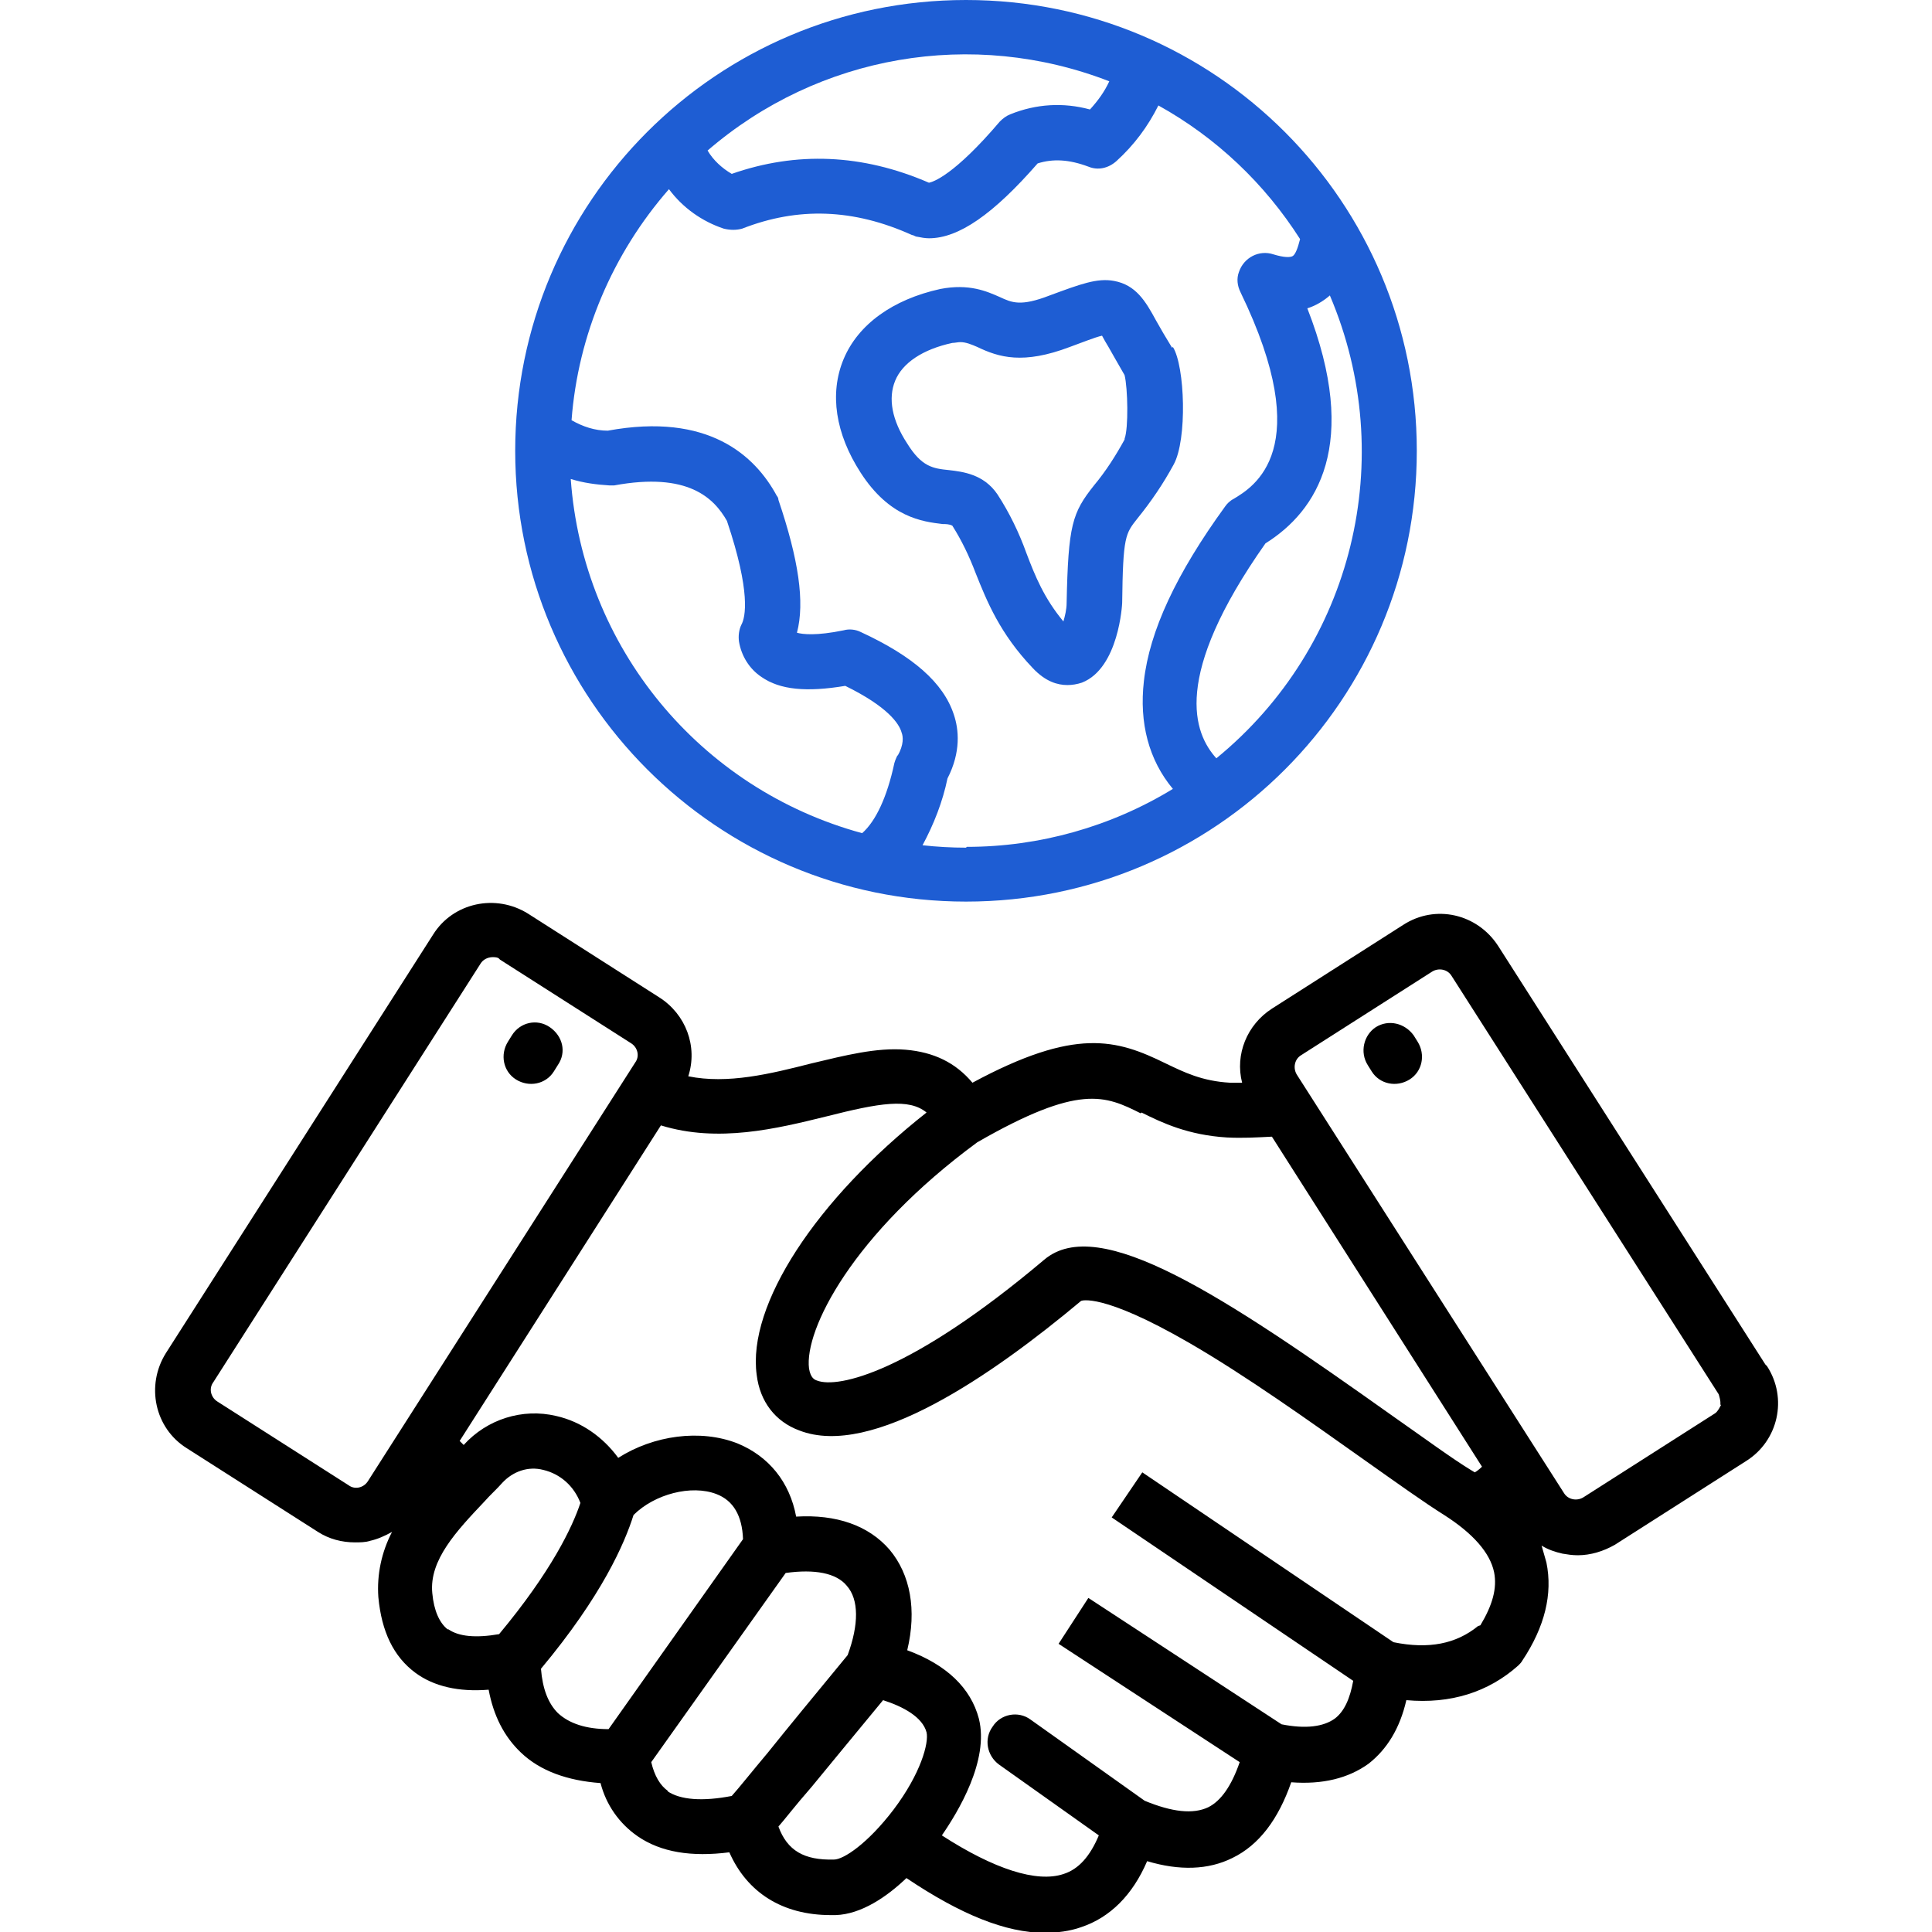
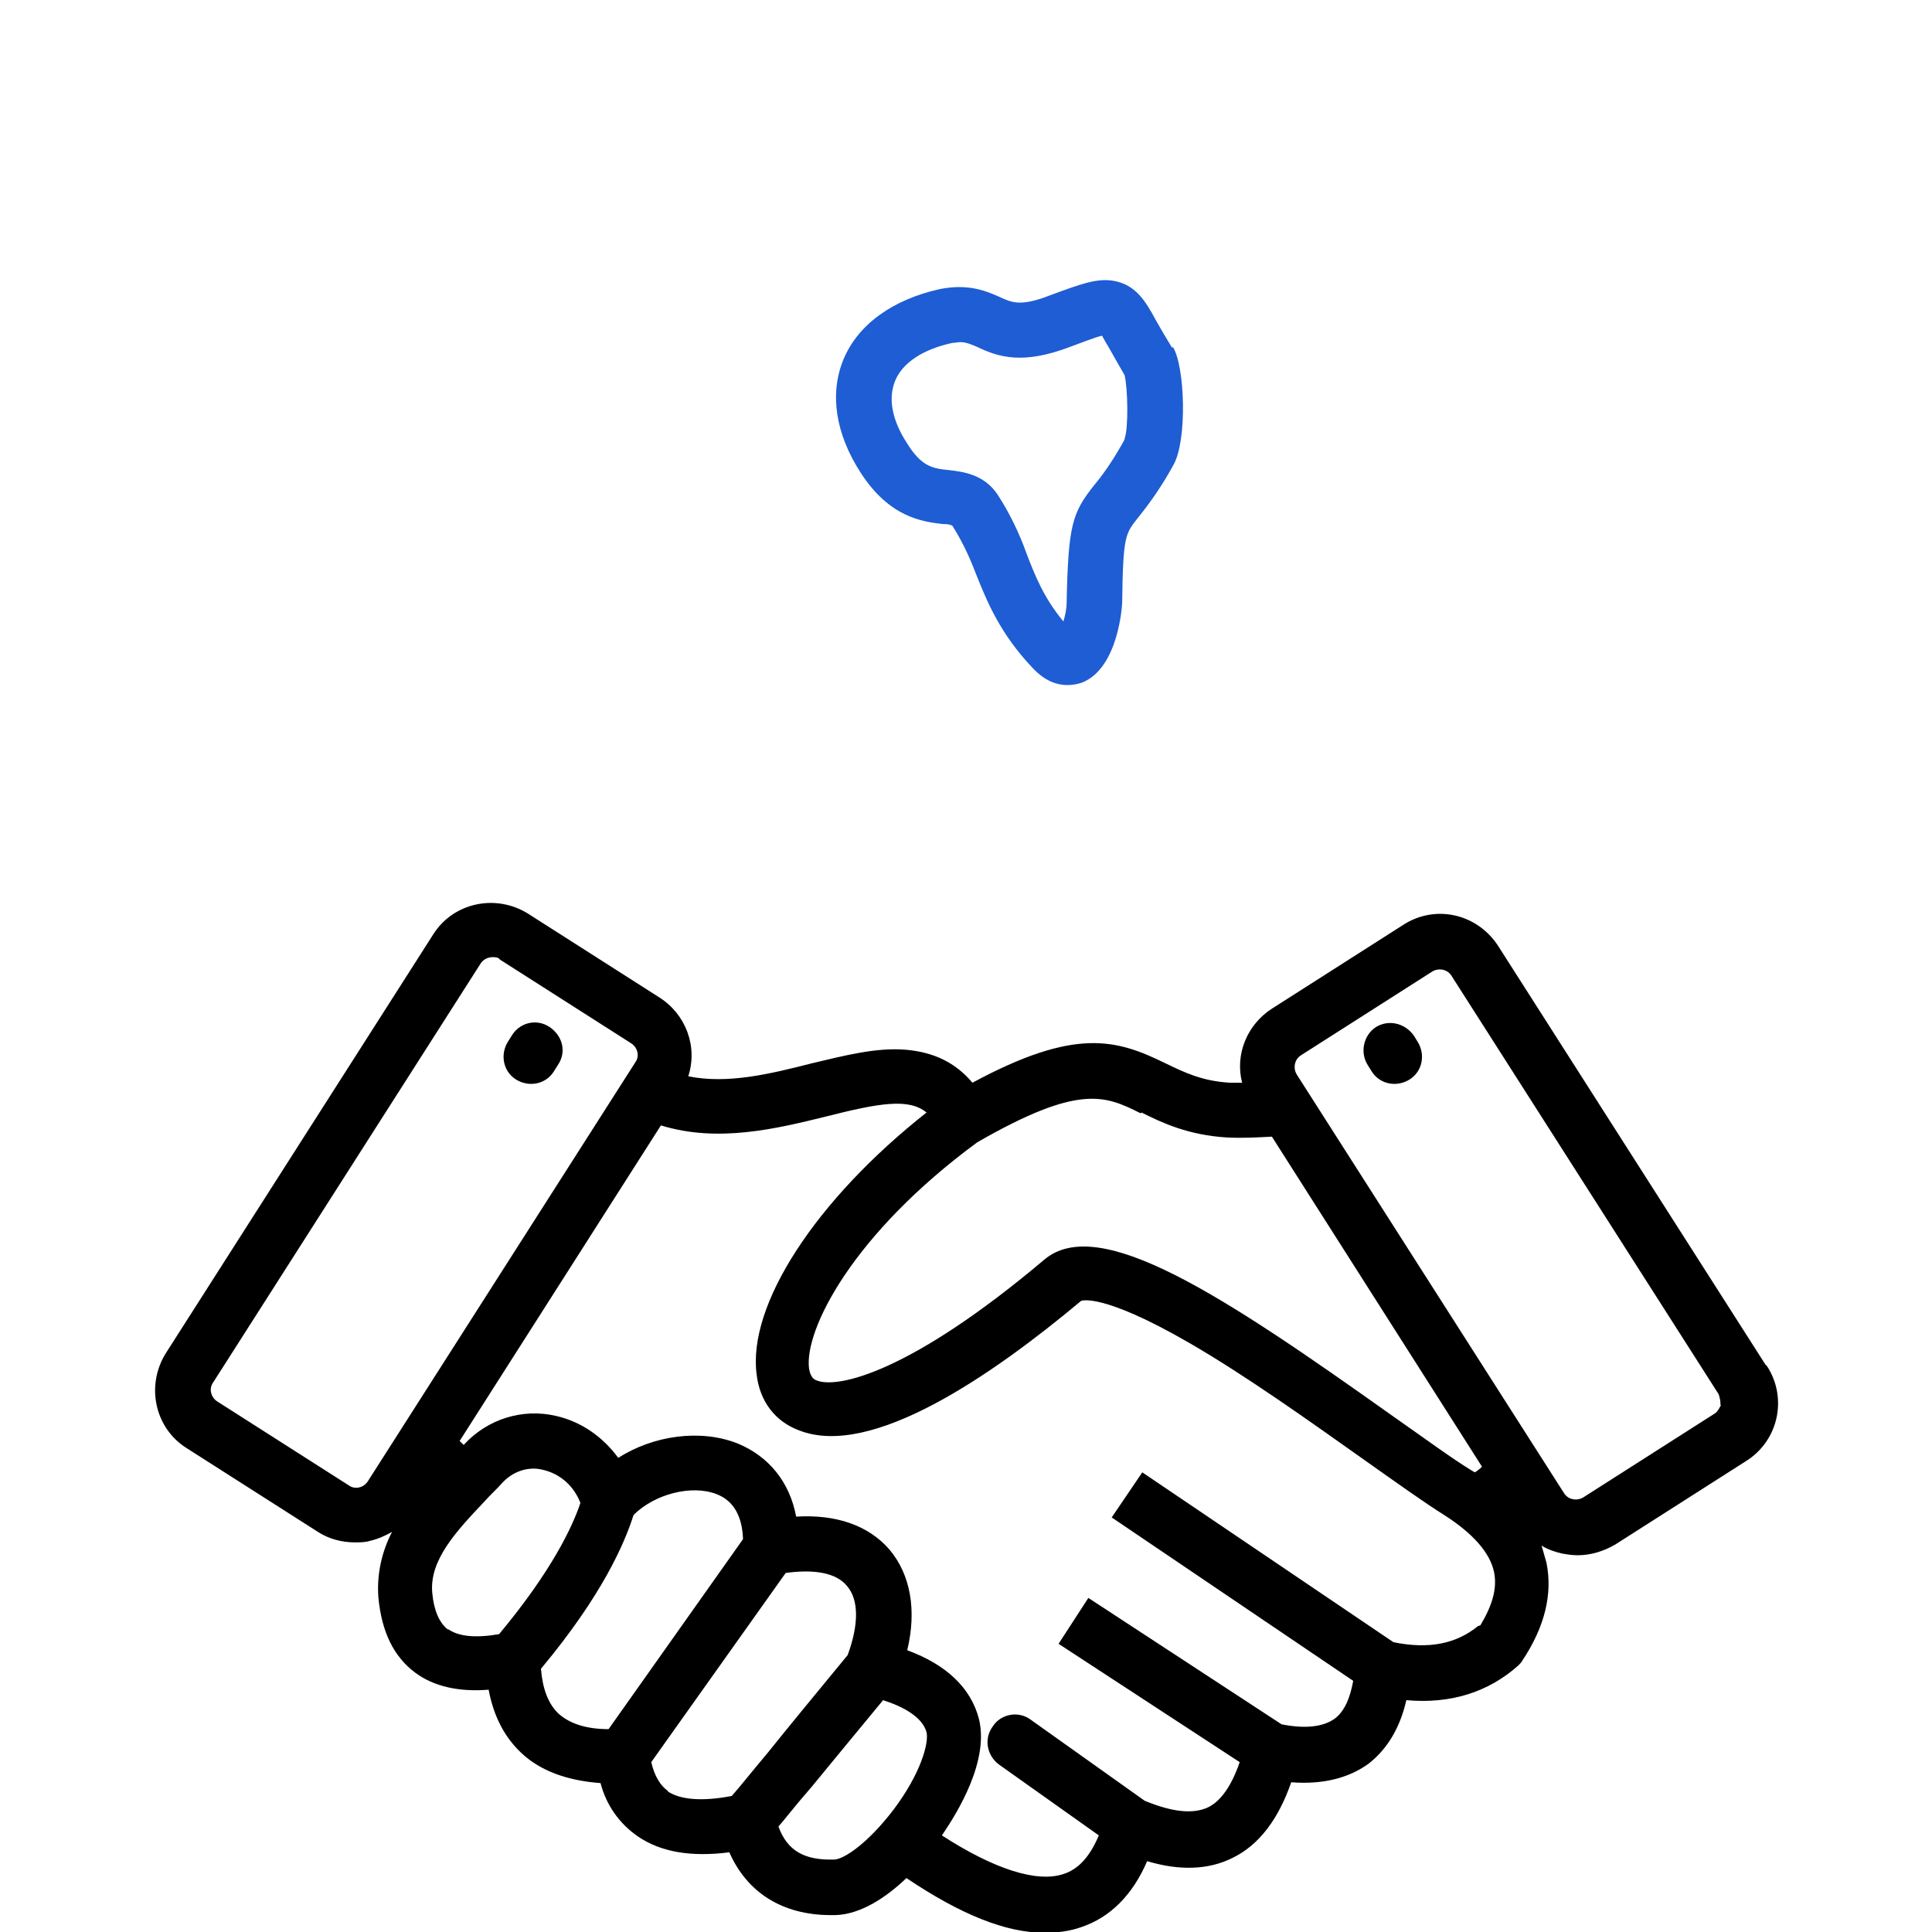
<svg xmlns="http://www.w3.org/2000/svg" id="svg6105" viewBox="0 0 24 24">
  <defs>
    <style>
      .cls-1 {
        fill: #000;
      }

      .cls-1, .cls-2 {
        stroke-width: 0px;
      }

      .cls-2 {
        fill: #1e5dd3;
      }
    </style>
  </defs>
  <path class="cls-1" d="M21.93,16.95l-3.32-5.2c-.26-.4-.78-.52-1.18-.26l-1.63,1.04c-.31.2-.46.57-.37.92-.05,0-.1,0-.15,0-.35-.02-.57-.13-.8-.24-.61-.3-1.12-.45-2.4.24-.21-.25-.48-.38-.83-.41-.36-.03-.75.07-1.17.17-.51.13-1.04.26-1.53.16.12-.37-.03-.77-.36-.98l-1.63-1.04c-.4-.25-.93-.14-1.18.26l-3.32,5.2c-.25.4-.14.93.26,1.18l1.63,1.04c.14.09.3.13.46.13.06,0,.13,0,.19-.02.09-.02.18-.06.27-.11-.13.25-.19.53-.17.81.04.43.19.74.46.94.23.17.54.24.91.21.06.32.19.58.4.78.24.23.58.35.99.38.07.27.23.5.46.66.29.2.67.26,1.14.2.22.5.66.78,1.26.78.02,0,.04,0,.06,0,.32-.01.64-.23.88-.46.67.45,1.23.68,1.72.68.15,0,.31-.02.45-.07.36-.12.64-.4.82-.82.4.12.76.11,1.06-.04.33-.16.57-.48.73-.94.39.03.71-.05.96-.23.23-.18.39-.44.47-.79.55.05,1.02-.1,1.39-.43.02-.02.04-.04.05-.06.28-.42.38-.83.3-1.22-.02-.07-.04-.14-.06-.21.08.05.17.08.26.1.06.01.12.02.19.02.16,0,.32-.05.46-.13l1.63-1.04c.4-.25.52-.78.26-1.18h0ZM14.18,13.82c.26.13.58.28,1.06.31.19.01.37,0,.56-.01l2.61,4.1s-.05.05-.09.07c-.02-.01-.03-.02-.05-.03-.23-.14-.57-.39-.97-.67-2.11-1.5-3.65-2.52-4.33-1.94-1.66,1.4-2.56,1.6-2.82,1.5-.03-.01-.08-.03-.1-.15-.06-.48.54-1.67,2.09-2.81,1.27-.73,1.59-.58,2.03-.36h0ZM4.57,18.4c-.05.08-.16.11-.24.05l-1.63-1.04c-.08-.05-.11-.16-.05-.24l3.32-5.2c.03-.05.09-.08.15-.08.03,0,.07,0,.09.03l1.63,1.04c.08.05.11.16.05.24l-3.32,5.2ZM5.56,20.24c-.1-.08-.17-.23-.19-.45-.04-.41.3-.77.65-1.14.07-.08.15-.15.22-.23.13-.14.32-.21.51-.16.21.05.38.2.46.41-.1.3-.36.85-1.01,1.63-.29.05-.5.03-.63-.06ZM6.72,20.73c.76-.91,1.04-1.56,1.15-1.91.26-.26.72-.38,1.03-.26.21.08.32.27.33.56l-1.67,2.36c-.28,0-.49-.07-.63-.2-.12-.12-.19-.3-.21-.55h0ZM8.3,22.25c-.1-.07-.17-.19-.21-.36l1.67-2.35c.36-.05.63,0,.76.16.15.17.15.48.01.86-.42.51-.75.91-.99,1.21-.21.25-.36.44-.45.54-.36.07-.64.05-.8-.06h0ZM10.36,23.1c-.37.01-.58-.11-.69-.41.08-.09.2-.25.41-.49.22-.27.52-.63.89-1.08.25.08.49.21.54.4.03.13-.07.51-.41.96-.32.42-.62.62-.74.62ZM18.36,20.2c-.27.22-.61.29-1.05.2l-3.12-2.11-.38.56,3,2.03c-.04.22-.11.38-.23.47-.14.1-.36.13-.66.07l-2.4-1.57-.37.57,2.25,1.47c-.1.29-.23.48-.39.56-.19.09-.45.06-.79-.08l-1.42-1.01c-.15-.11-.37-.07-.47.09-.11.15-.07.36.08.47l1.24.88c-.11.26-.25.42-.44.48-.33.11-.86-.06-1.51-.48.2-.29.59-.93.46-1.45-.1-.38-.4-.67-.89-.85.12-.5.04-.94-.22-1.25-.26-.3-.66-.44-1.16-.41-.08-.43-.34-.75-.73-.91-.46-.18-1.04-.1-1.48.18-.19-.26-.46-.45-.77-.52-.42-.1-.86.04-1.15.36-.01-.01-.03-.03-.05-.05l2.5-3.92c.71.22,1.44.04,2.05-.11.67-.17,1.03-.23,1.25-.05-1.37,1.08-2.23,2.39-2.11,3.26.04.33.23.58.53.69.9.35,2.4-.69,3.5-1.61,0,0,.25-.11,1.34.52.71.41,1.52.99,2.17,1.45.41.29.76.54,1,.69.36.23.57.47.62.71.04.2-.02.41-.17.66h0ZM21.38,17.45s-.04.09-.08.11l-1.63,1.04c-.08.05-.19.03-.24-.05l-3.32-5.2c-.05-.08-.03-.19.05-.24l1.63-1.04c.08-.05.19-.03.24.05l3.32,5.2s.03.09.02.13h0ZM6.93,13.23l-.05.08c-.1.16-.31.2-.47.1-.16-.1-.2-.31-.1-.47l.05-.08c.1-.16.31-.21.47-.1s.21.31.1.47c0,0,0,0,0,0h0ZM17.61,12.94c.1.16.06.37-.1.47-.16.1-.37.06-.47-.1,0,0,0,0,0,0l-.05-.08c-.1-.16-.05-.37.1-.47.16-.1.36-.05.47.1l.05.08Z" />
-   <path class="cls-2" d="M12,0c-3.1,0-5.6,2.51-5.6,5.6h0c0,3.09,2.51,5.6,5.6,5.6,3.1,0,5.6-2.51,5.6-5.6S15.1,0,12,0ZM13.78,1.01h0c-.06.13-.14.24-.24.35-.33-.09-.67-.07-.99.06-.05.02-.09.05-.13.09-.57.67-.83.75-.88.76-.83-.36-1.65-.39-2.45-.11-.12-.07-.23-.17-.3-.29,1.38-1.19,3.29-1.52,4.99-.86ZM11.15,9.38s-.03.06-.04.1c-.09.42-.23.72-.4.87-2.02-.55-3.47-2.31-3.62-4.4.16.05.32.07.48.08.02,0,.04,0,.06,0,.92-.17,1.24.16,1.4.44.3.89.23,1.2.18,1.29-.03.06-.04.14-.03.21.03.18.13.34.28.44.23.16.56.19,1.04.11.53.26.67.47.7.58.02.05.03.15-.05.29ZM12,10.53c-.18,0-.36-.01-.54-.03.14-.26.25-.54.31-.83.17-.33.14-.61.08-.79-.13-.4-.51-.73-1.16-1.03-.06-.03-.14-.04-.21-.02-.34.07-.51.05-.58.03.1-.38.02-.91-.23-1.65,0-.02-.01-.04-.02-.05-.27-.5-.85-1.04-2.1-.81-.16,0-.31-.05-.45-.13.08-1.06.51-2.07,1.21-2.87.17.23.41.4.68.49.08.02.16.02.23,0,.69-.27,1.38-.25,2.11.08.02,0,.04.02.06.02.05.01.1.02.15.02.37,0,.8-.3,1.35-.93.19-.06.39-.05.63.04.12.05.25.02.35-.07.22-.2.39-.43.52-.69.72.4,1.32.97,1.76,1.66h0c-.03.12-.06.19-.09.21-.03.02-.11.02-.24-.02-.18-.06-.37.04-.43.22-.03.08-.02.17.02.25.95,1.96.16,2.42-.09,2.57-.04.02-.08.06-.1.09-.61.84-.94,1.55-1.01,2.17-.06.52.06.98.36,1.34-.77.47-1.66.72-2.56.72ZM15.11,9.42c-.28-.31-.56-1.01.61-2.67.64-.4,1.18-1.23.52-2.92.1-.03.2-.09.28-.16.86,2.02.29,4.36-1.41,5.75Z" />
  <path class="cls-2" d="M14.56,4.32c-.08-.13-.15-.25-.2-.34h0c-.13-.24-.25-.44-.52-.49-.21-.04-.42.04-.8.18-.36.14-.47.09-.62.02-.16-.07-.38-.17-.74-.1-.59.13-1.02.44-1.2.87-.18.43-.1.93.21,1.41.36.56.77.61,1.02.64.04,0,.08,0,.12.02.12.19.21.38.29.59.14.35.3.75.71,1.18.16.17.31.21.43.21.06,0,.12-.01.18-.03.46-.18.5-.98.5-.99.01-.83.04-.86.19-1.05.17-.21.32-.43.45-.67.17-.31.14-1.22-.01-1.46ZM13.97,5.46h0c-.11.2-.23.39-.38.57-.27.34-.32.49-.34,1.46,0,.08-.02.16-.04.23-.24-.29-.35-.56-.46-.85-.09-.25-.21-.5-.36-.73-.17-.25-.43-.28-.6-.3-.2-.02-.34-.04-.52-.33-.19-.29-.24-.56-.15-.78.09-.22.34-.39.71-.47.03,0,.07-.01.1-.01.07,0,.14.03.21.06.27.13.57.22,1.15,0,.14-.05.31-.12.4-.14.02.04.05.09.08.14.05.09.12.21.2.35.04.16.05.66,0,.79Z" />
</svg>